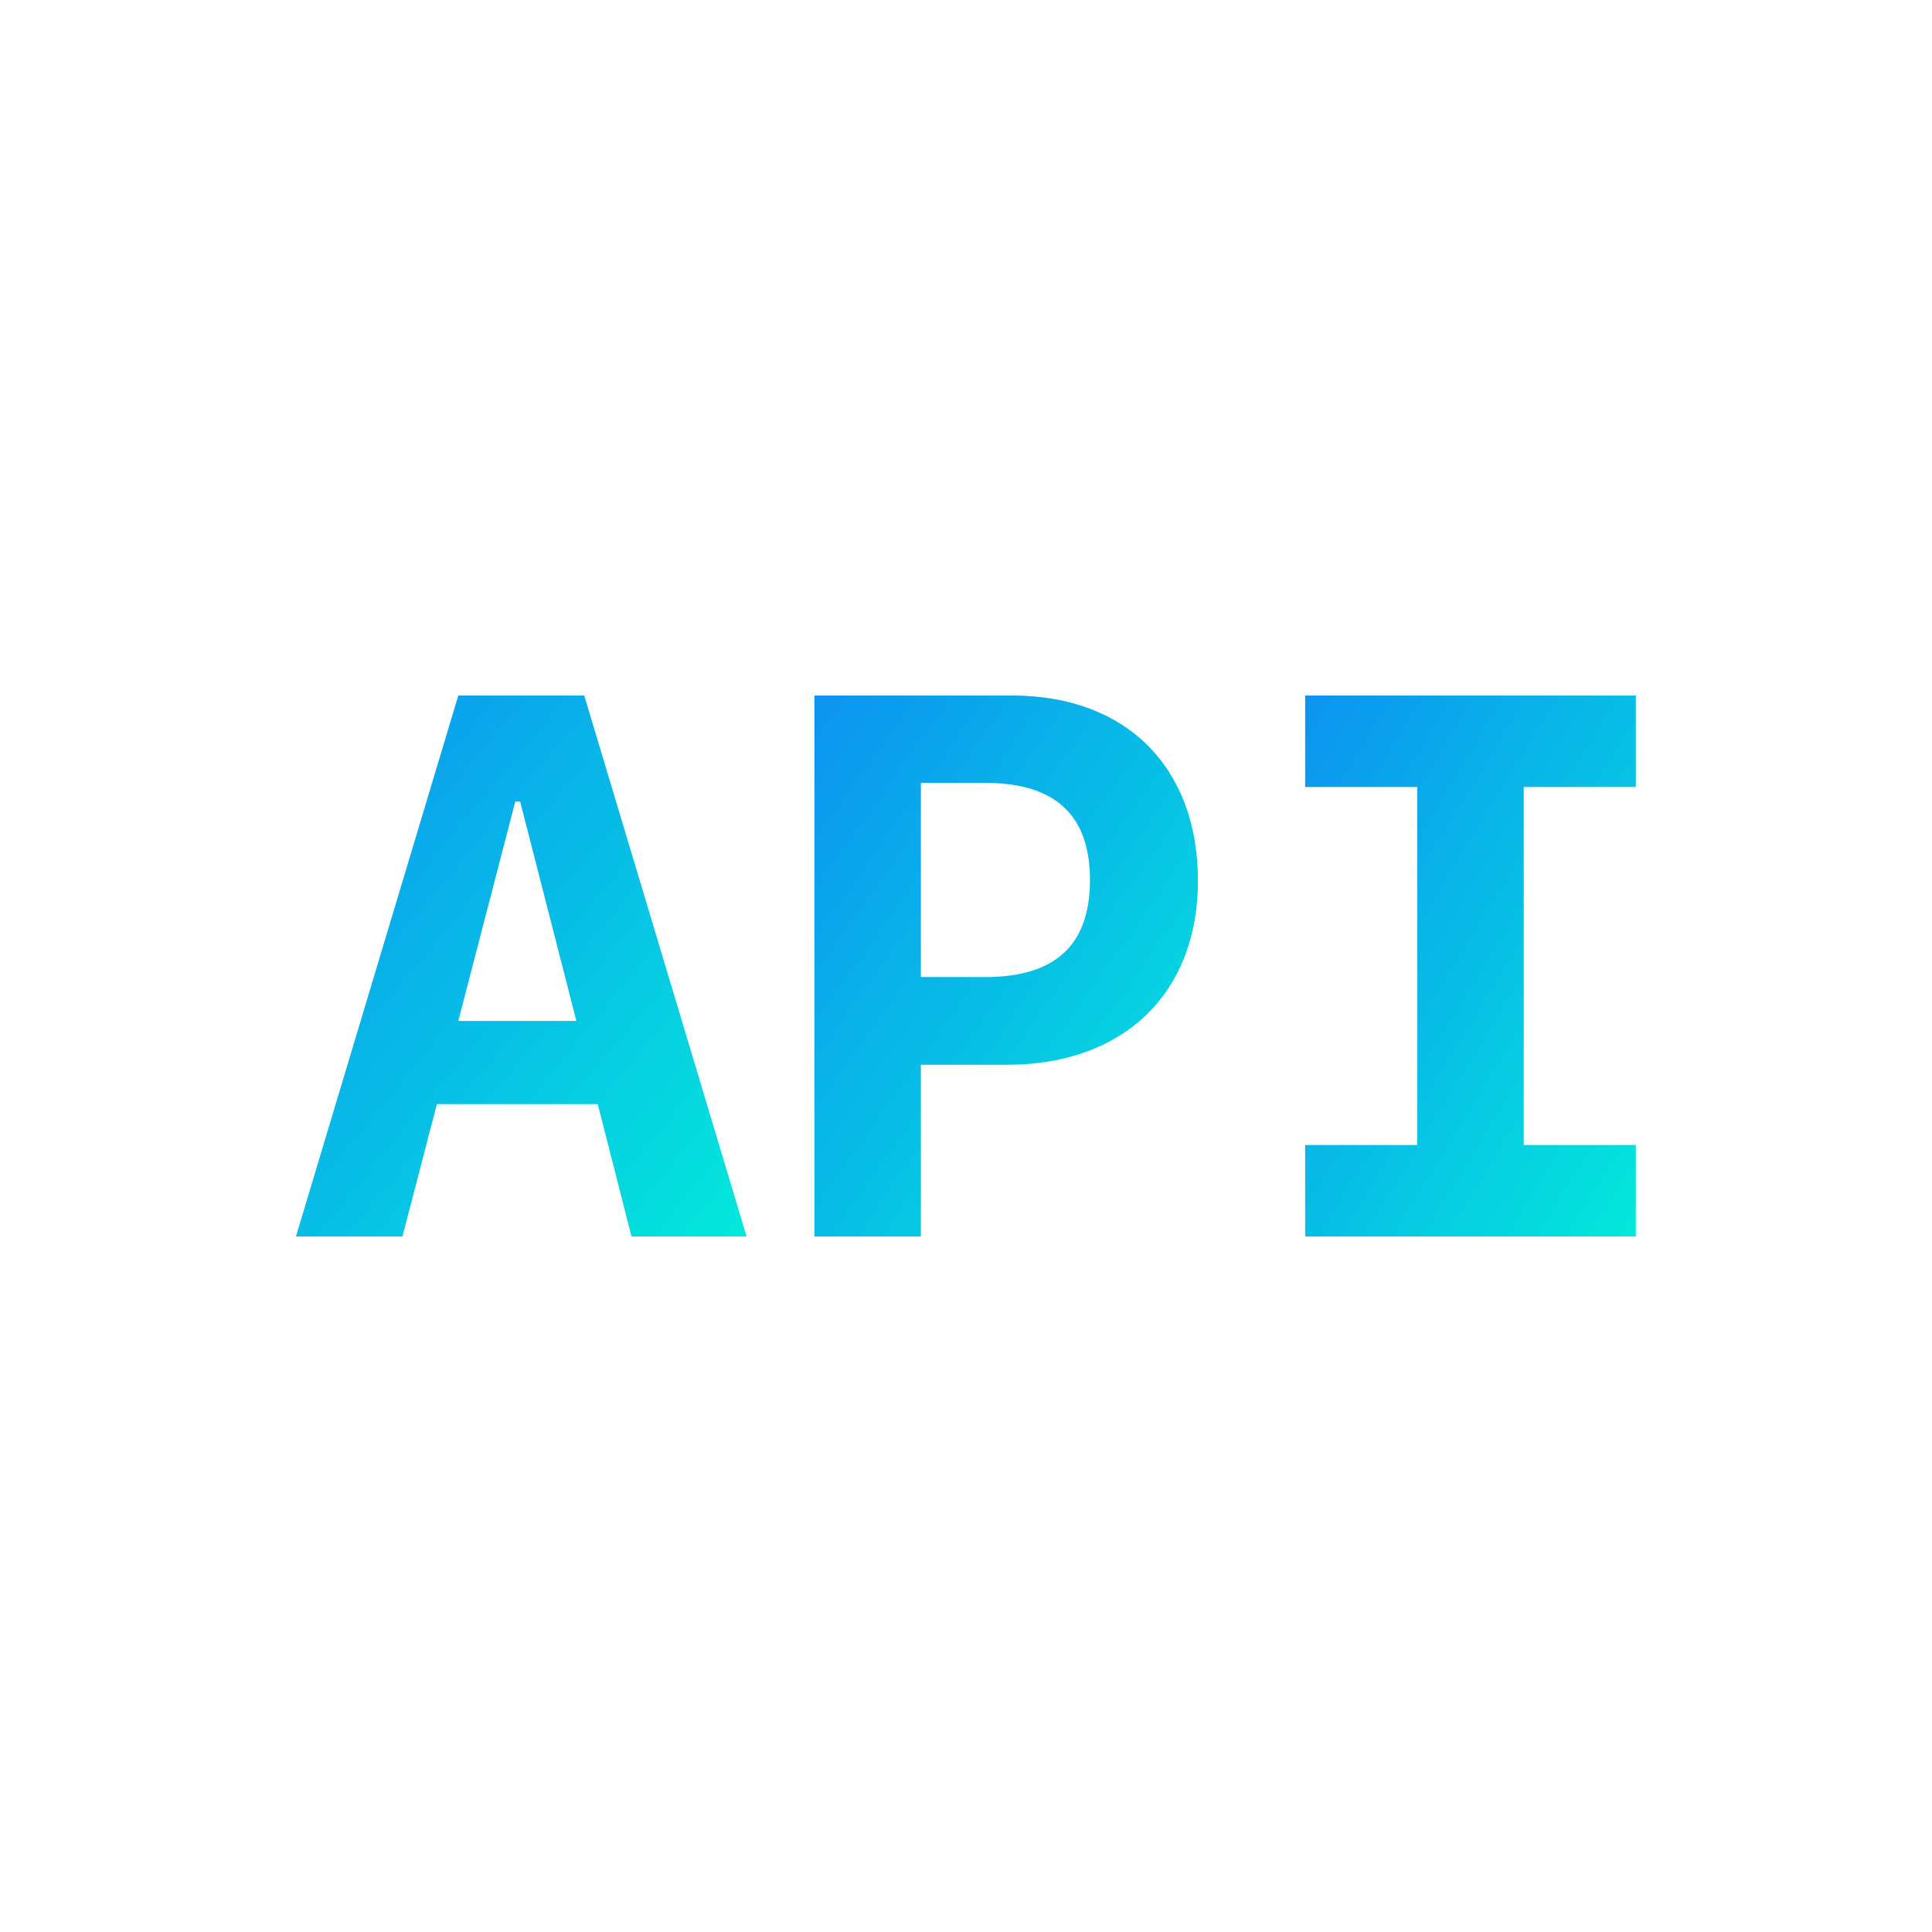
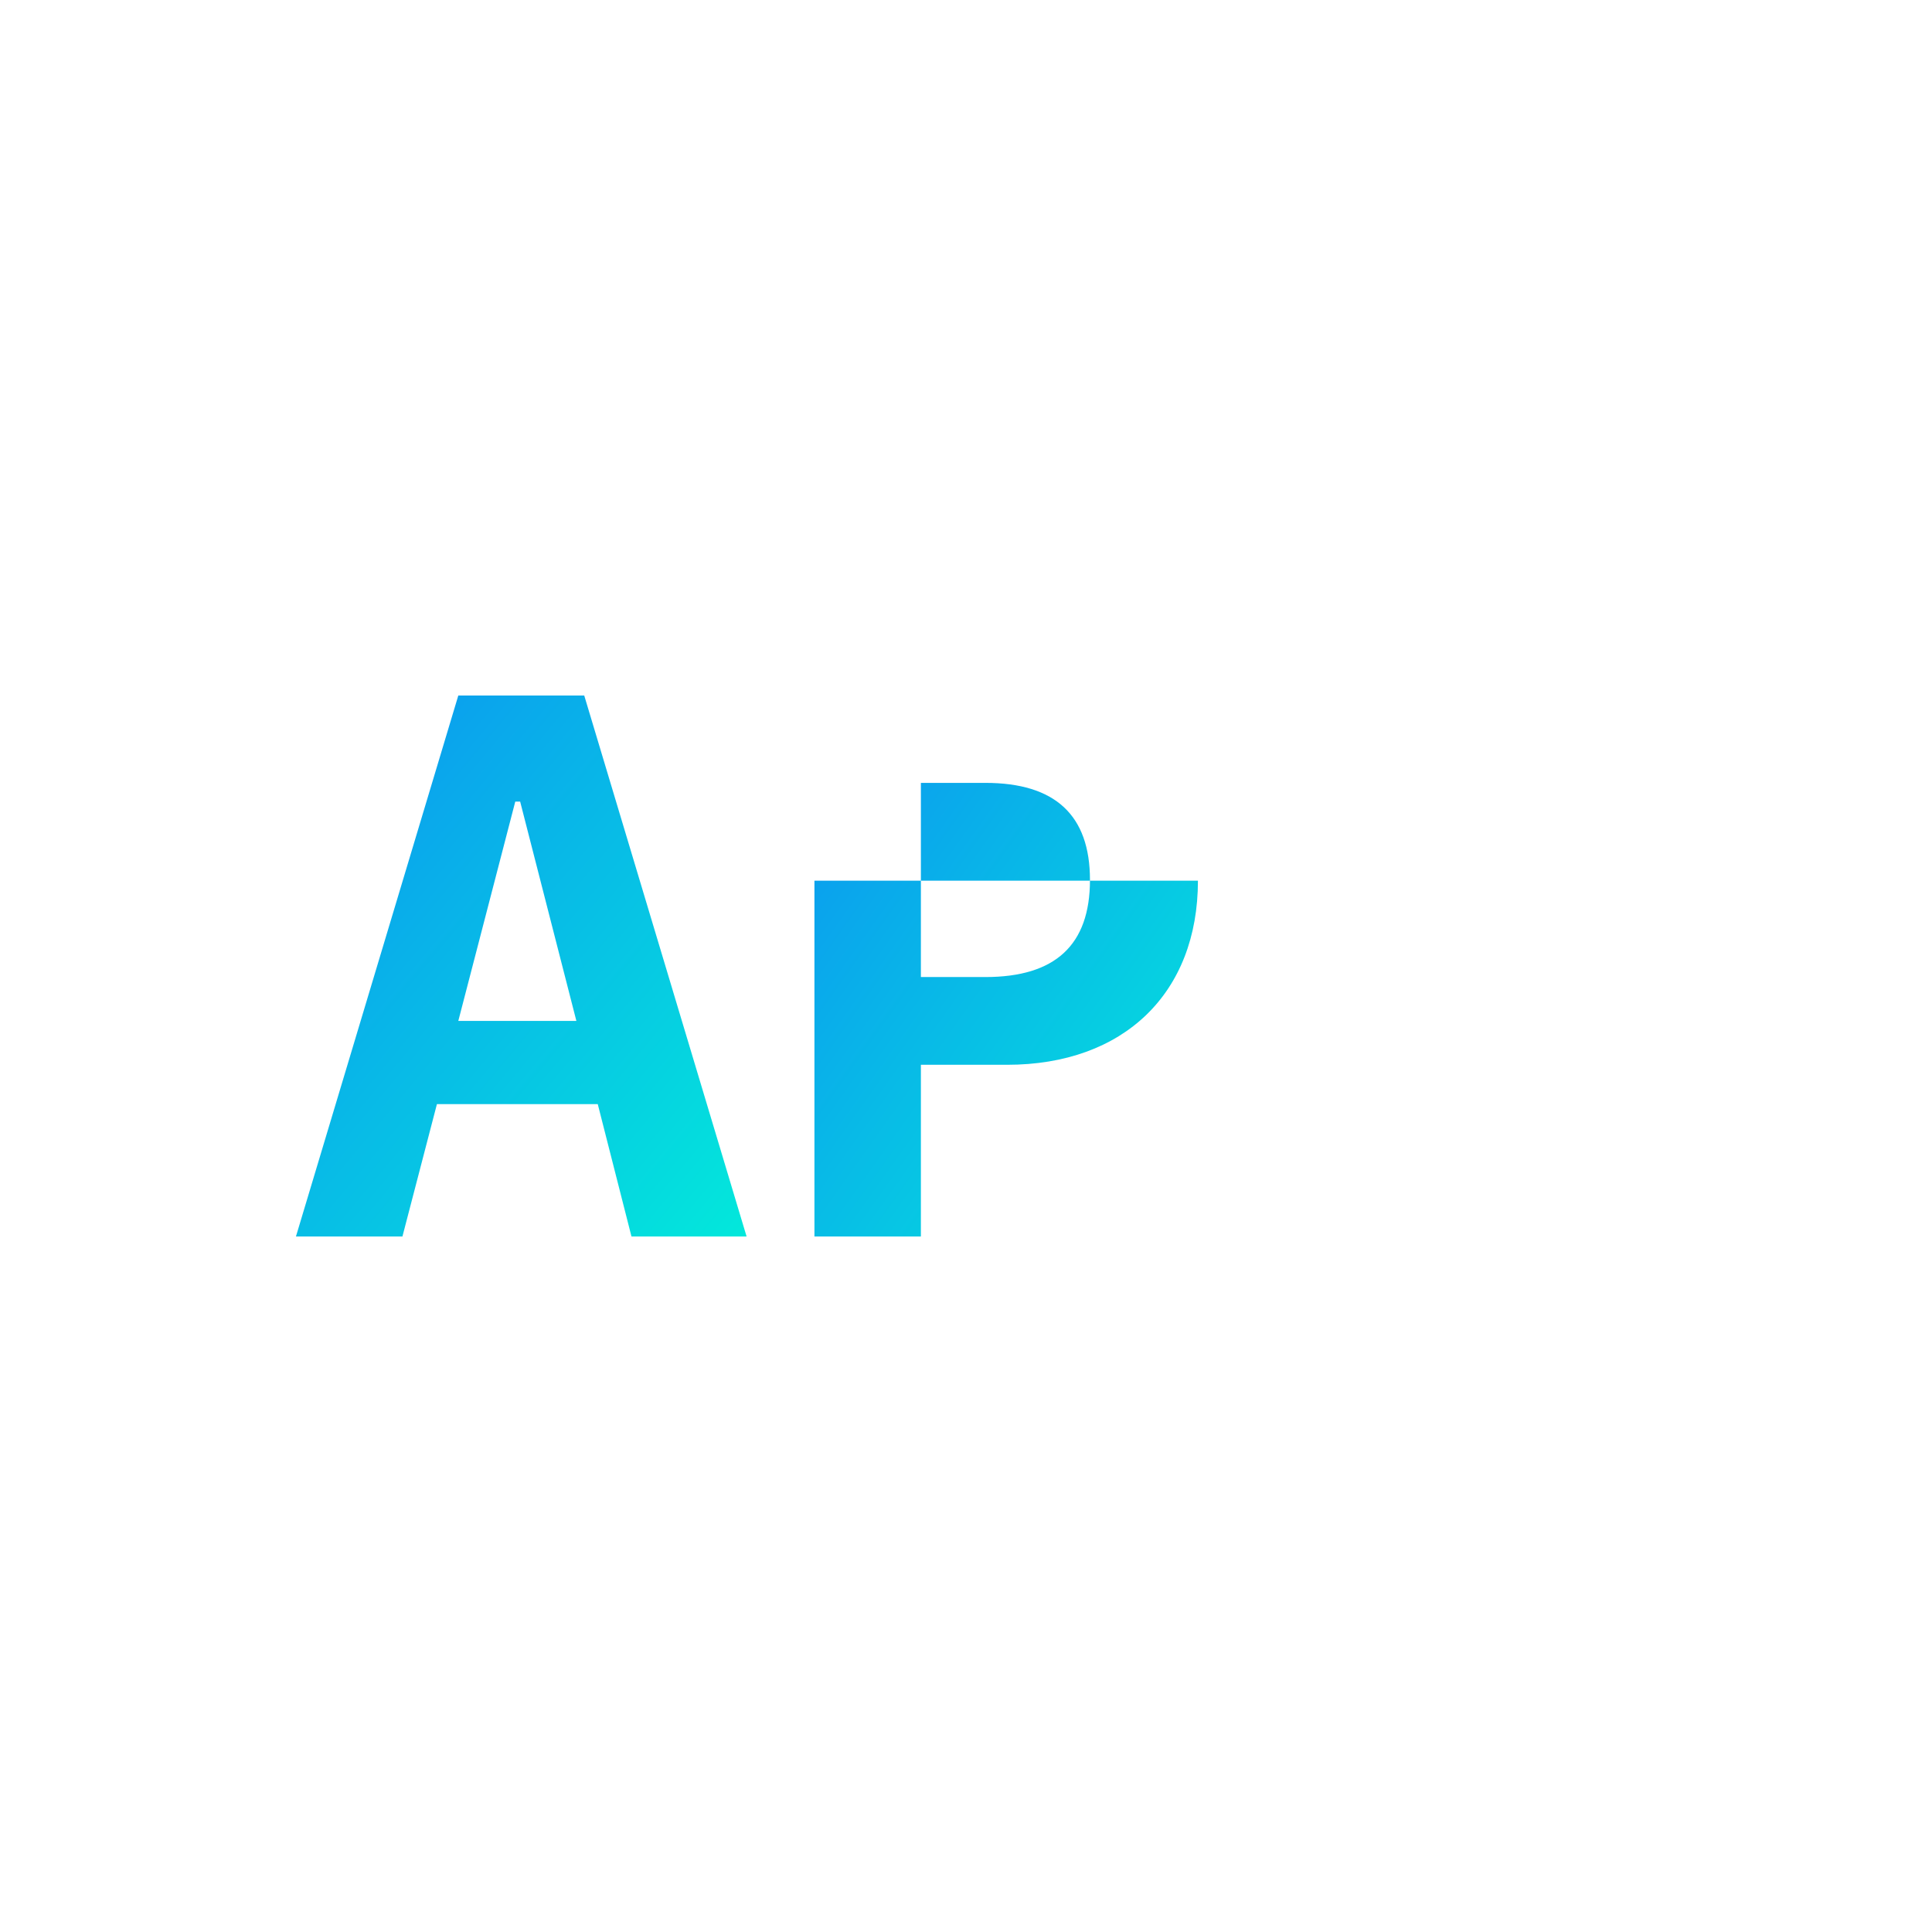
<svg xmlns="http://www.w3.org/2000/svg" width="60" height="60" viewBox="0 0 60 60" fill="none">
  <path d="M14.233 31.706L16.002 24.895H16.154L17.9 31.706H14.233ZM19.611 38.4H23.186L18.144 21.6H14.233L9.191 38.4H12.498L13.569 34.29H18.564L19.611 38.4Z" fill="url(#paint0_linear_4059_5661)" />
-   <path d="M25.293 21.6V38.4H28.599V33.068H31.277C34.898 33.068 37.203 30.844 37.203 27.351C37.203 23.824 34.968 21.6 31.44 21.6H25.293ZM28.599 24.313H30.602C32.767 24.313 33.85 25.314 33.85 27.328C33.85 29.354 32.767 30.343 30.602 30.343H28.599V24.313Z" fill="url(#paint1_linear_4059_5661)" />
-   <path d="M50.802 38.4V35.559H47.321V24.441H50.802V21.6H40.533V24.441H44.014V35.559H40.533V38.4H50.802Z" fill="url(#paint2_linear_4059_5661)" />
+   <path d="M25.293 21.6V38.4H28.599V33.068H31.277C34.898 33.068 37.203 30.844 37.203 27.351H25.293ZM28.599 24.313H30.602C32.767 24.313 33.85 25.314 33.85 27.328C33.85 29.354 32.767 30.343 30.602 30.343H28.599V24.313Z" fill="url(#paint1_linear_4059_5661)" />
  <defs>
    <linearGradient id="paint0_linear_4059_5661" x1="9.191" y1="21.6" x2="25.715" y2="35.364" gradientUnits="userSpaceOnUse">
      <stop stop-color="#0C93F1" />
      <stop offset="1" stop-color="#03E8DB" />
    </linearGradient>
    <linearGradient id="paint1_linear_4059_5661" x1="25.293" y1="21.6" x2="41.146" y2="32.839" gradientUnits="userSpaceOnUse">
      <stop stop-color="#0C93F1" />
      <stop offset="1" stop-color="#03E8DB" />
    </linearGradient>
    <linearGradient id="paint2_linear_4059_5661" x1="40.533" y1="21.6" x2="55.485" y2="30.739" gradientUnits="userSpaceOnUse">
      <stop stop-color="#0C93F1" />
      <stop offset="1" stop-color="#03E8DB" />
    </linearGradient>
  </defs>
</svg>